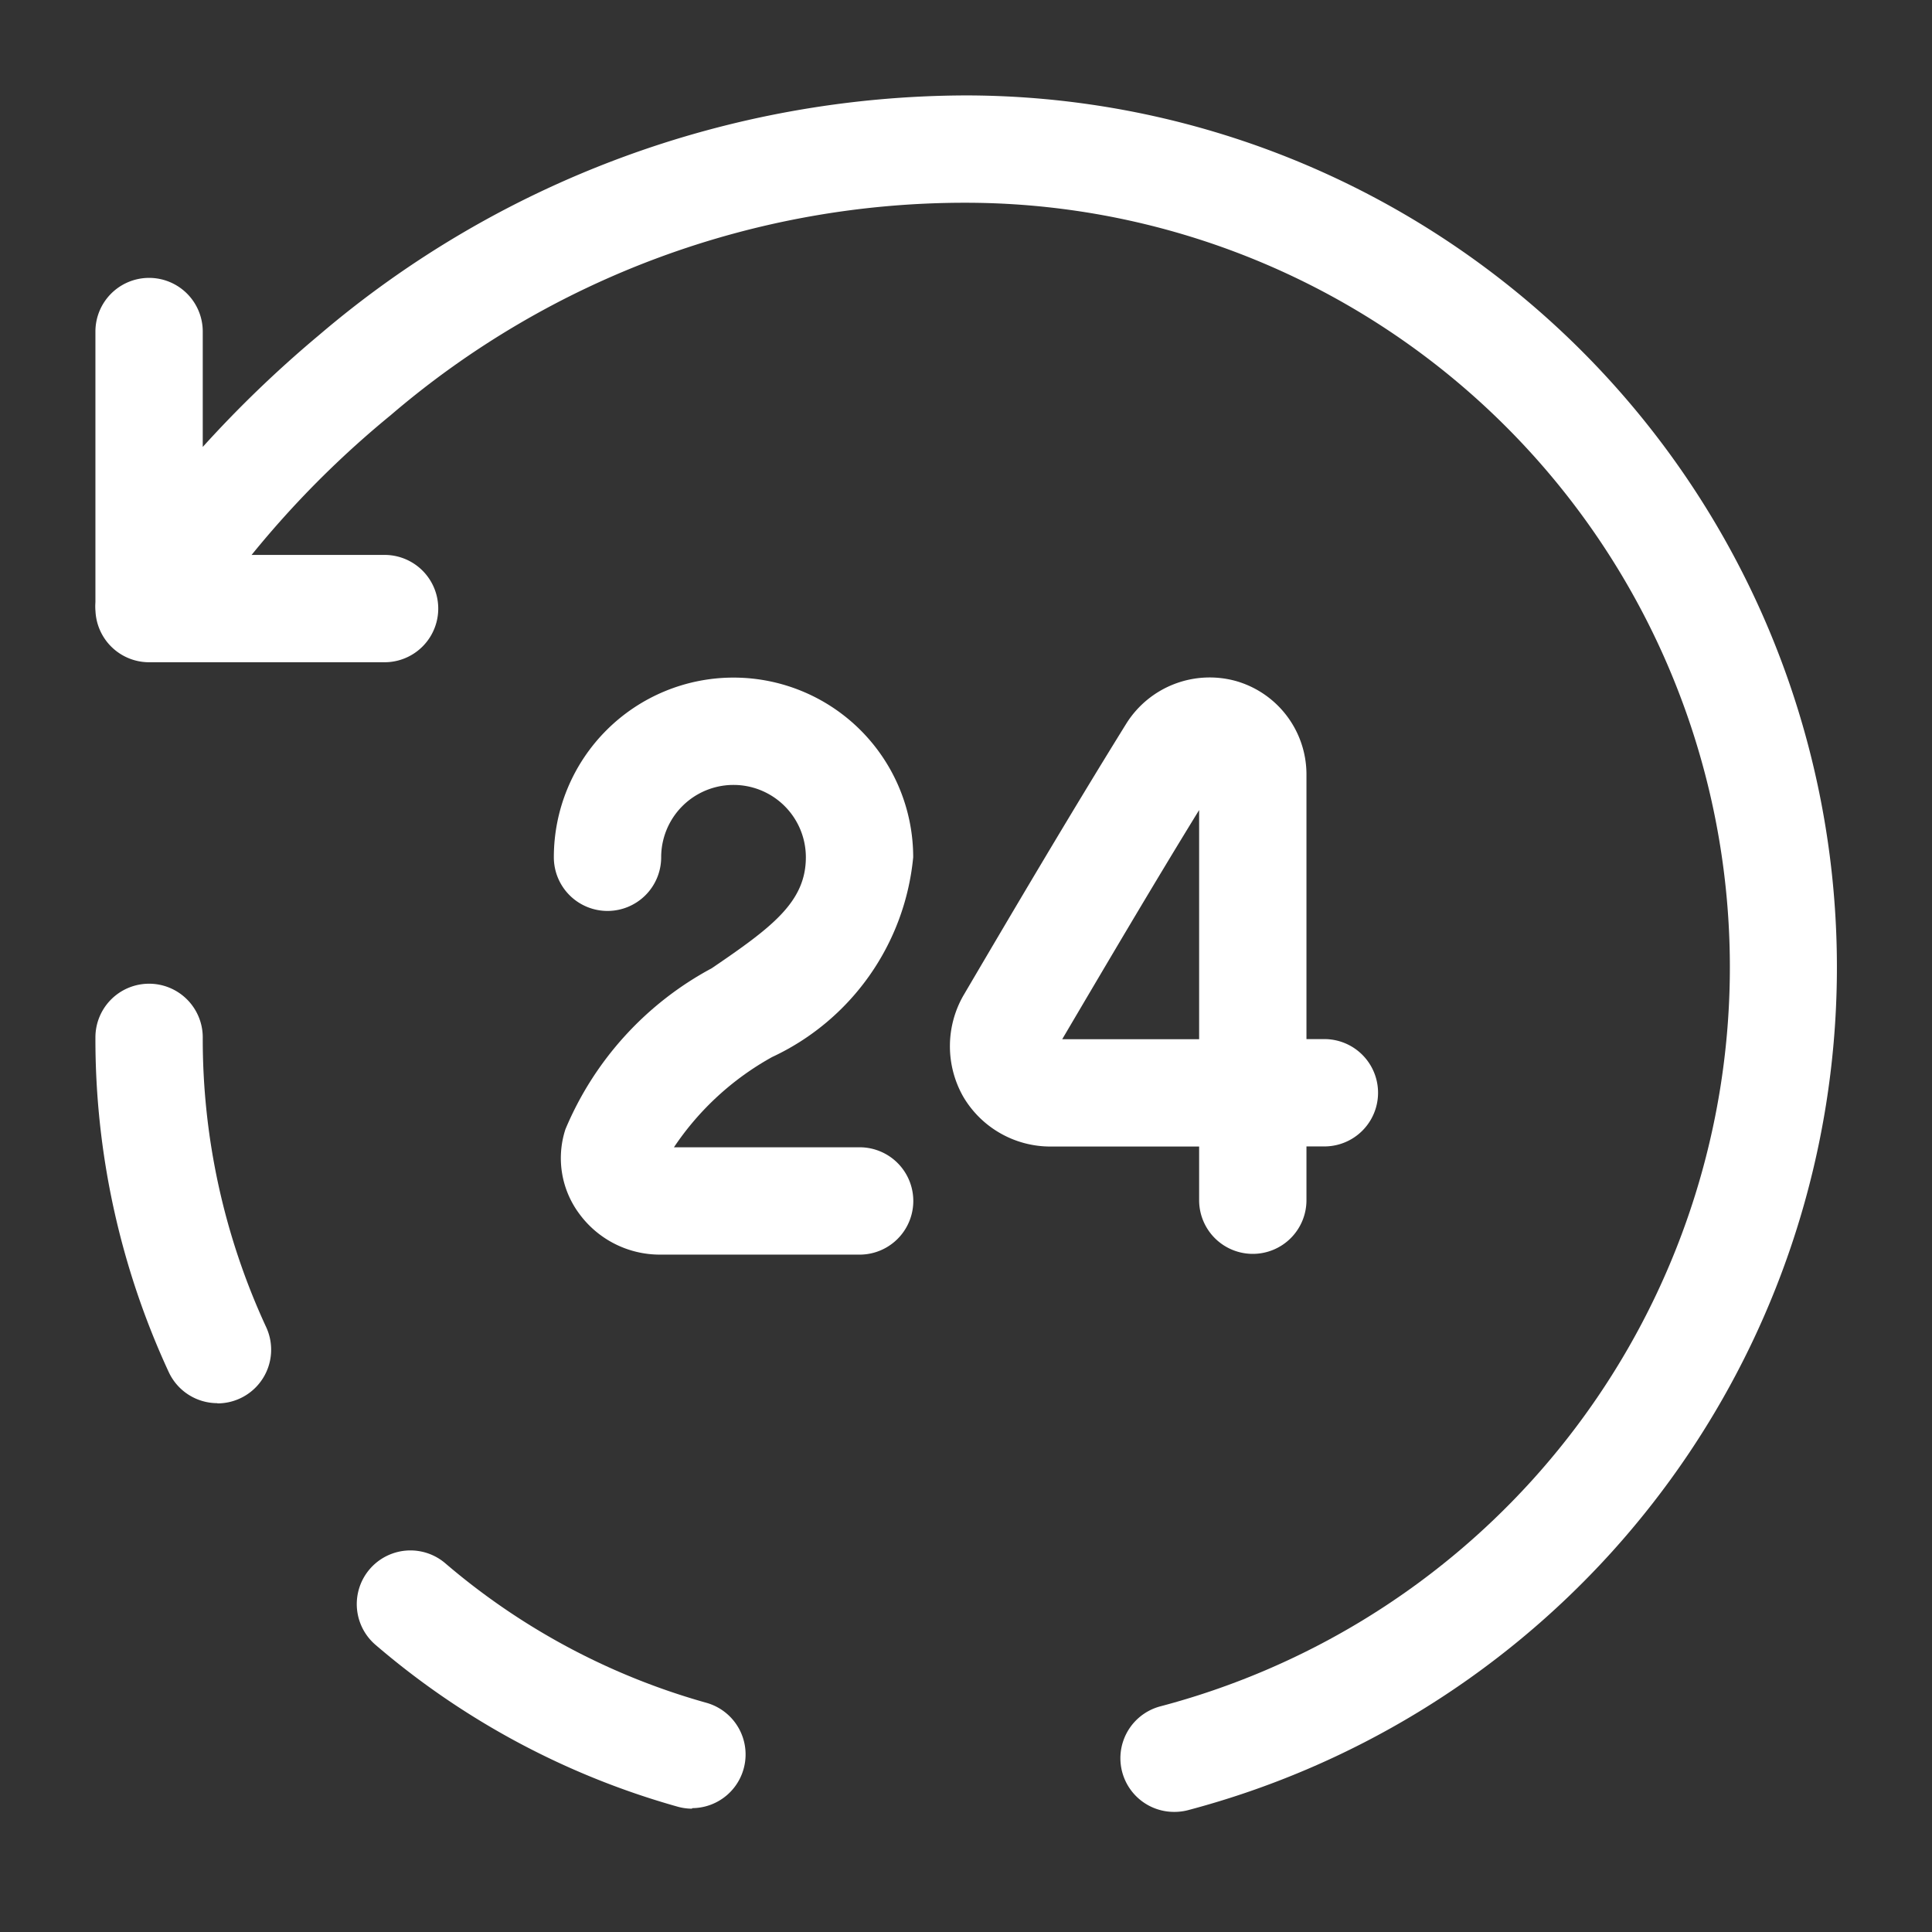
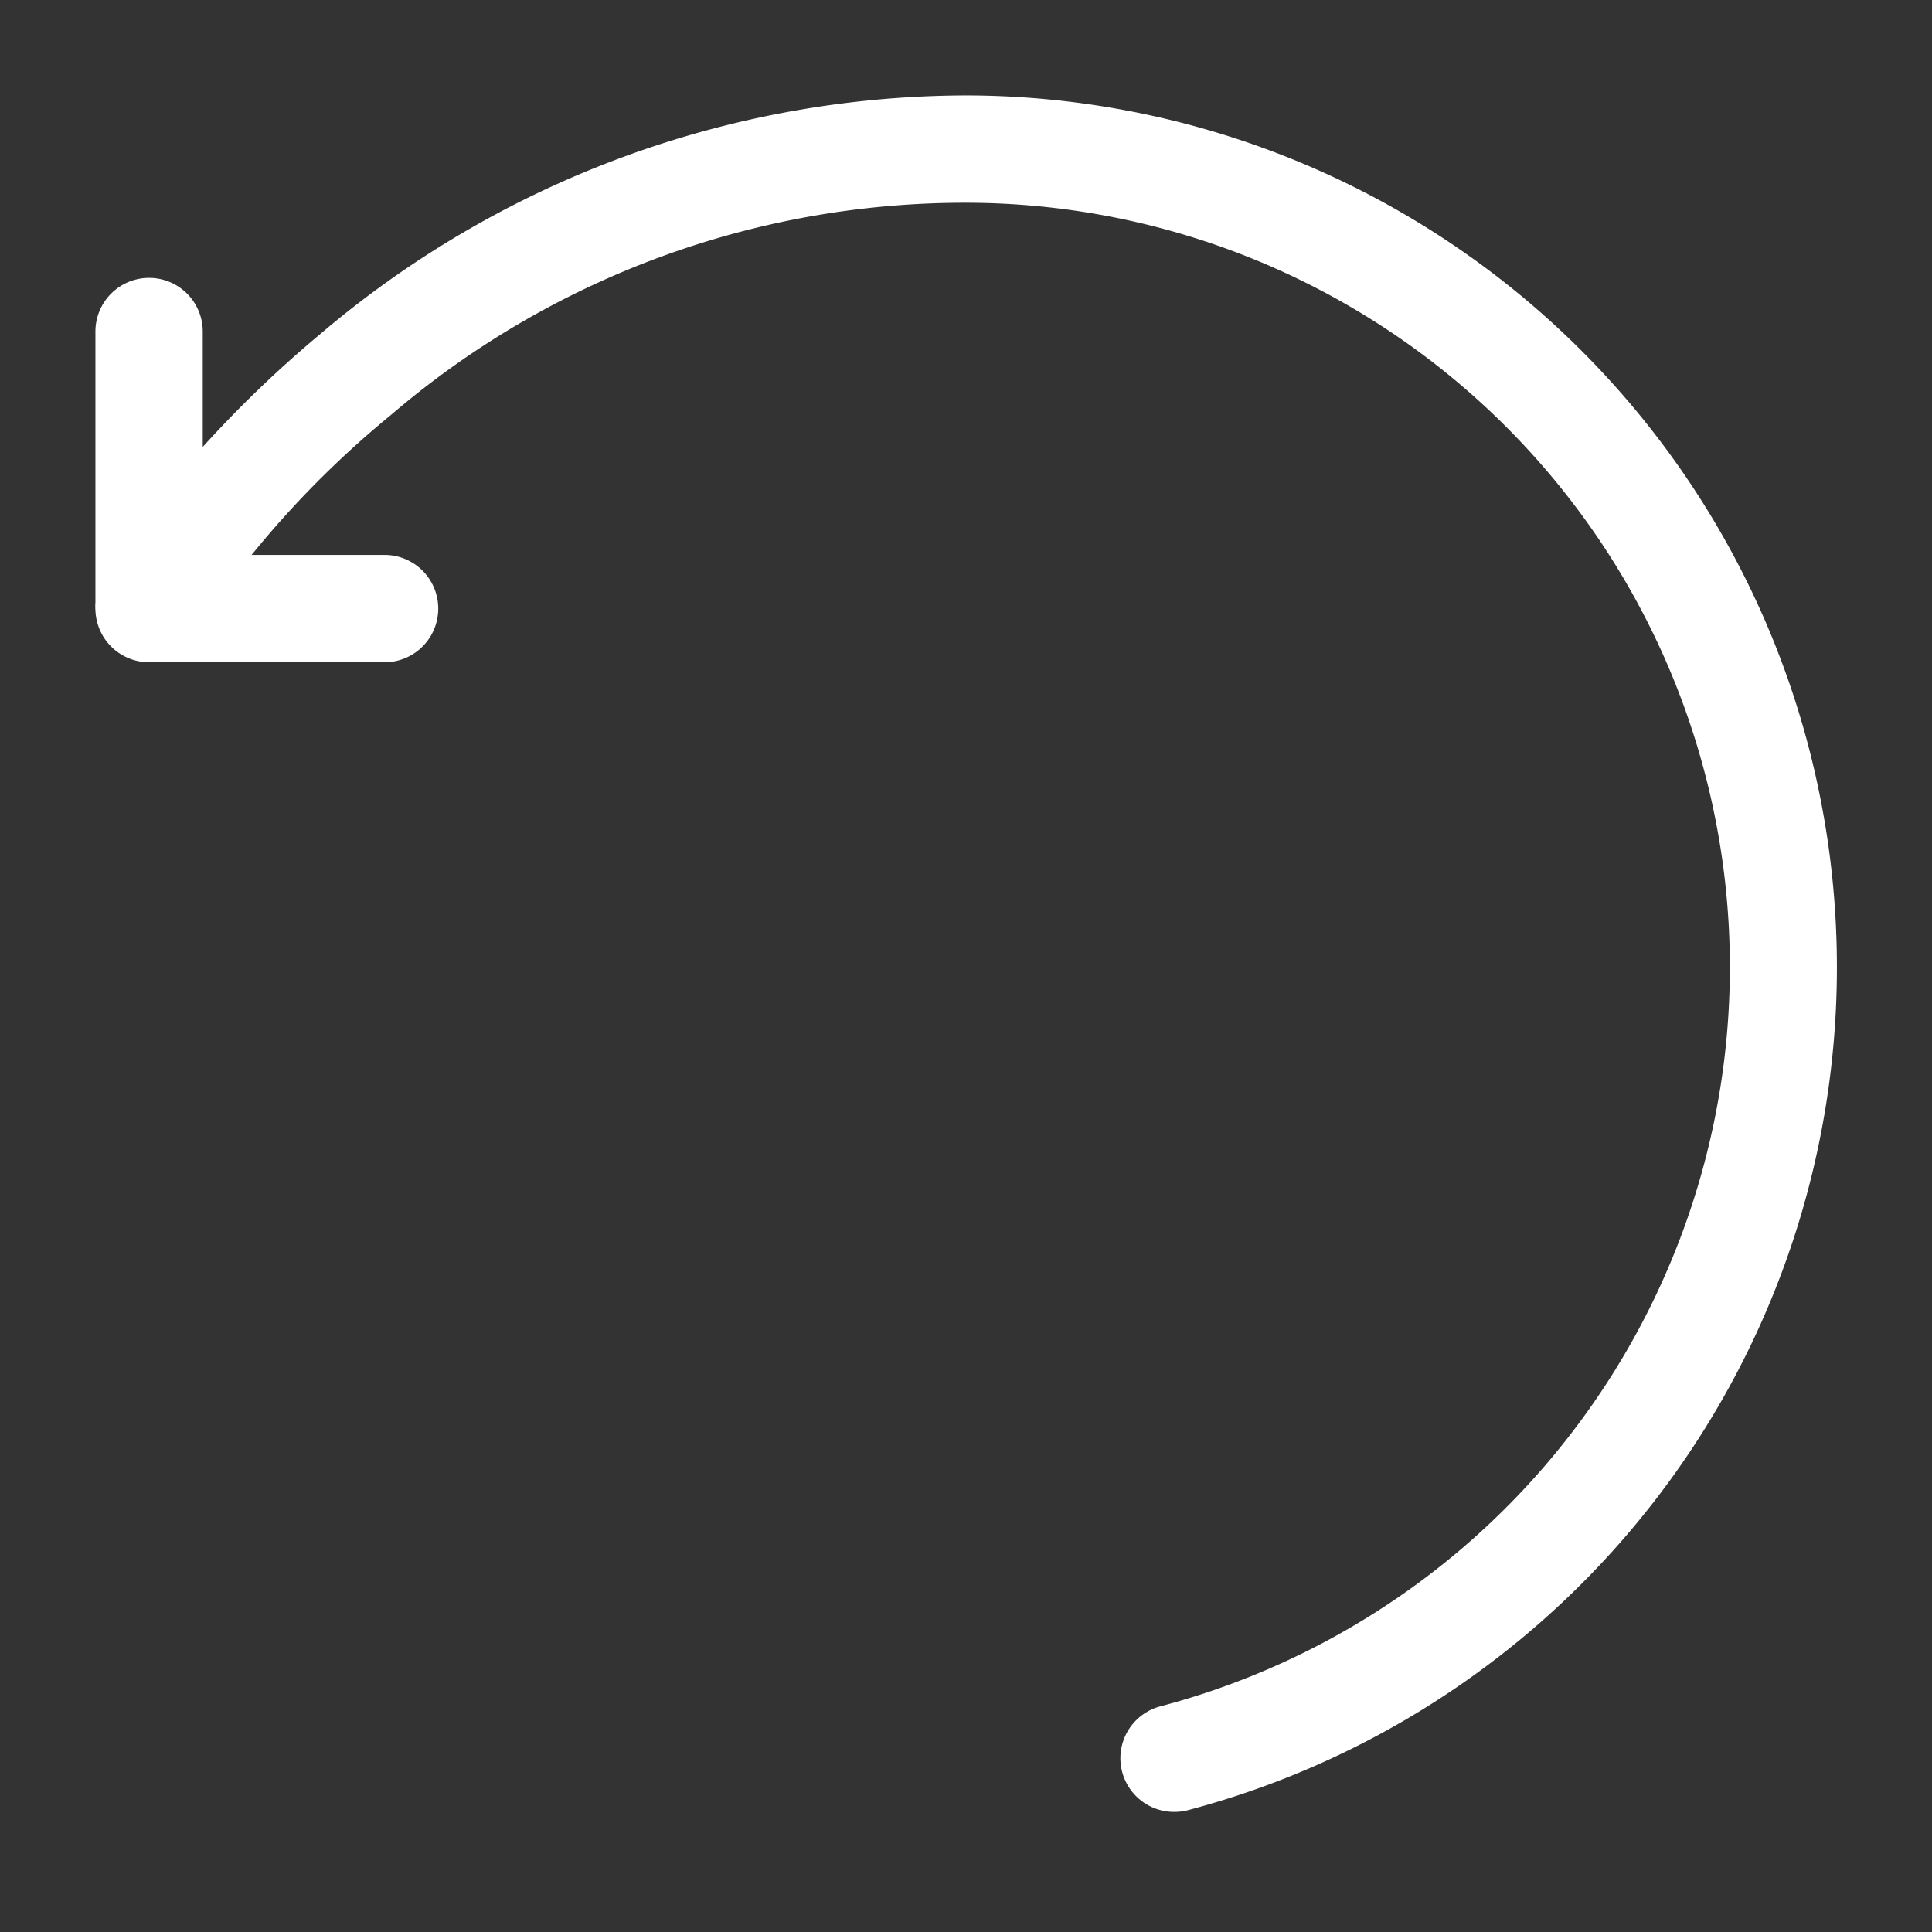
<svg xmlns="http://www.w3.org/2000/svg" width="18" height="18" viewBox="0 0 18 18">
  <rect x="0" y="0" width="18" height="18" fill="#333333" stroke="none" />
  <g transform="translate(-558 -313)">
-     <path d="M2.348,4.876H.486a.931.931,0,0,1-.751-.382.868.868,0,0,1-.128-.786,3.029,3.029,0,0,1,1.363-1.5c.56-.381.877-.617.877-1.034a.674.674,0,1,0-1.348,0,.5.5,0,0,1-.5.5.5.5,0,0,1-.5-.5,1.674,1.674,0,1,1,3.348,0A2.294,2.294,0,0,1,1.533,3.035a2.635,2.635,0,0,0-.915.841h1.73a.5.5,0,1,1,0,1Z" transform="translate(563.661 319.813)" fill="#fff" />
-     <path d="M2.322,4.871a.5.5,0,0,1-.5-.5v-.5H.439a.942.942,0,0,1-.815-.465.952.952,0,0,1,0-.939C.091,1.672.635.75,1.147-.075l0,0A.917.917,0,0,1,2.165-.466.905.905,0,0,1,2.822.4V2.87h.167a.5.5,0,0,1,0,1H2.822v.5A.5.5,0,0,1,2.322,4.871Zm-1.774-2H1.822V.736C1.389,1.44.942,2.2.547,2.87Z" transform="translate(567.35 319.811)" fill="#fff" />
    <path d="M2.194,6.06H0a.5.5,0,1,1,0-1H2.194a.5.5,0,1,1,0,1Z" transform="translate(559.389 313.11)" fill="#fff" />
    <path d="M9.551,15.492a.5.5,0,0,1-.127-.984A7.122,7.122,0,0,0,7.611.5,8.22,8.22,0,0,0,2.25,2.48,9.031,9.031,0,0,0,.429,4.5a.5.5,0,0,1-.562.224A.5.5,0,0,1-.5,4.238V1.7A.5.5,0,0,1,0,1.2a.5.5,0,0,1,.5.5V2.775a10.8,10.8,0,0,1,1.081-1.04A9.321,9.321,0,0,1,7.611-.5,8.123,8.123,0,0,1,9.679,15.476.5.5,0,0,1,9.551,15.492Z" transform="translate(559.389 314.389)" fill="#fff" />
-     <path d="M5.059,7.186a.5.5,0,0,1-.136-.019A7.382,7.382,0,0,1,2.11,5.66a.5.5,0,1,1,.65-.76A6.389,6.389,0,0,0,5.194,6.2a.5.5,0,0,1-.135.981ZM.637,3.408a.5.5,0,0,1-.454-.29A7.38,7.38,0,0,1-.5,0,.5.5,0,0,1,0-.5.5.5,0,0,1,.5,0a6.387,6.387,0,0,0,.591,2.7.5.5,0,0,1-.454.71Z" transform="translate(559.389 322.665)" fill="#fff" />
-     <path d="M0,0H18V18H0Z" transform="translate(576 331) rotate(180)" fill="none" opacity="0" />
  </g>
</svg>